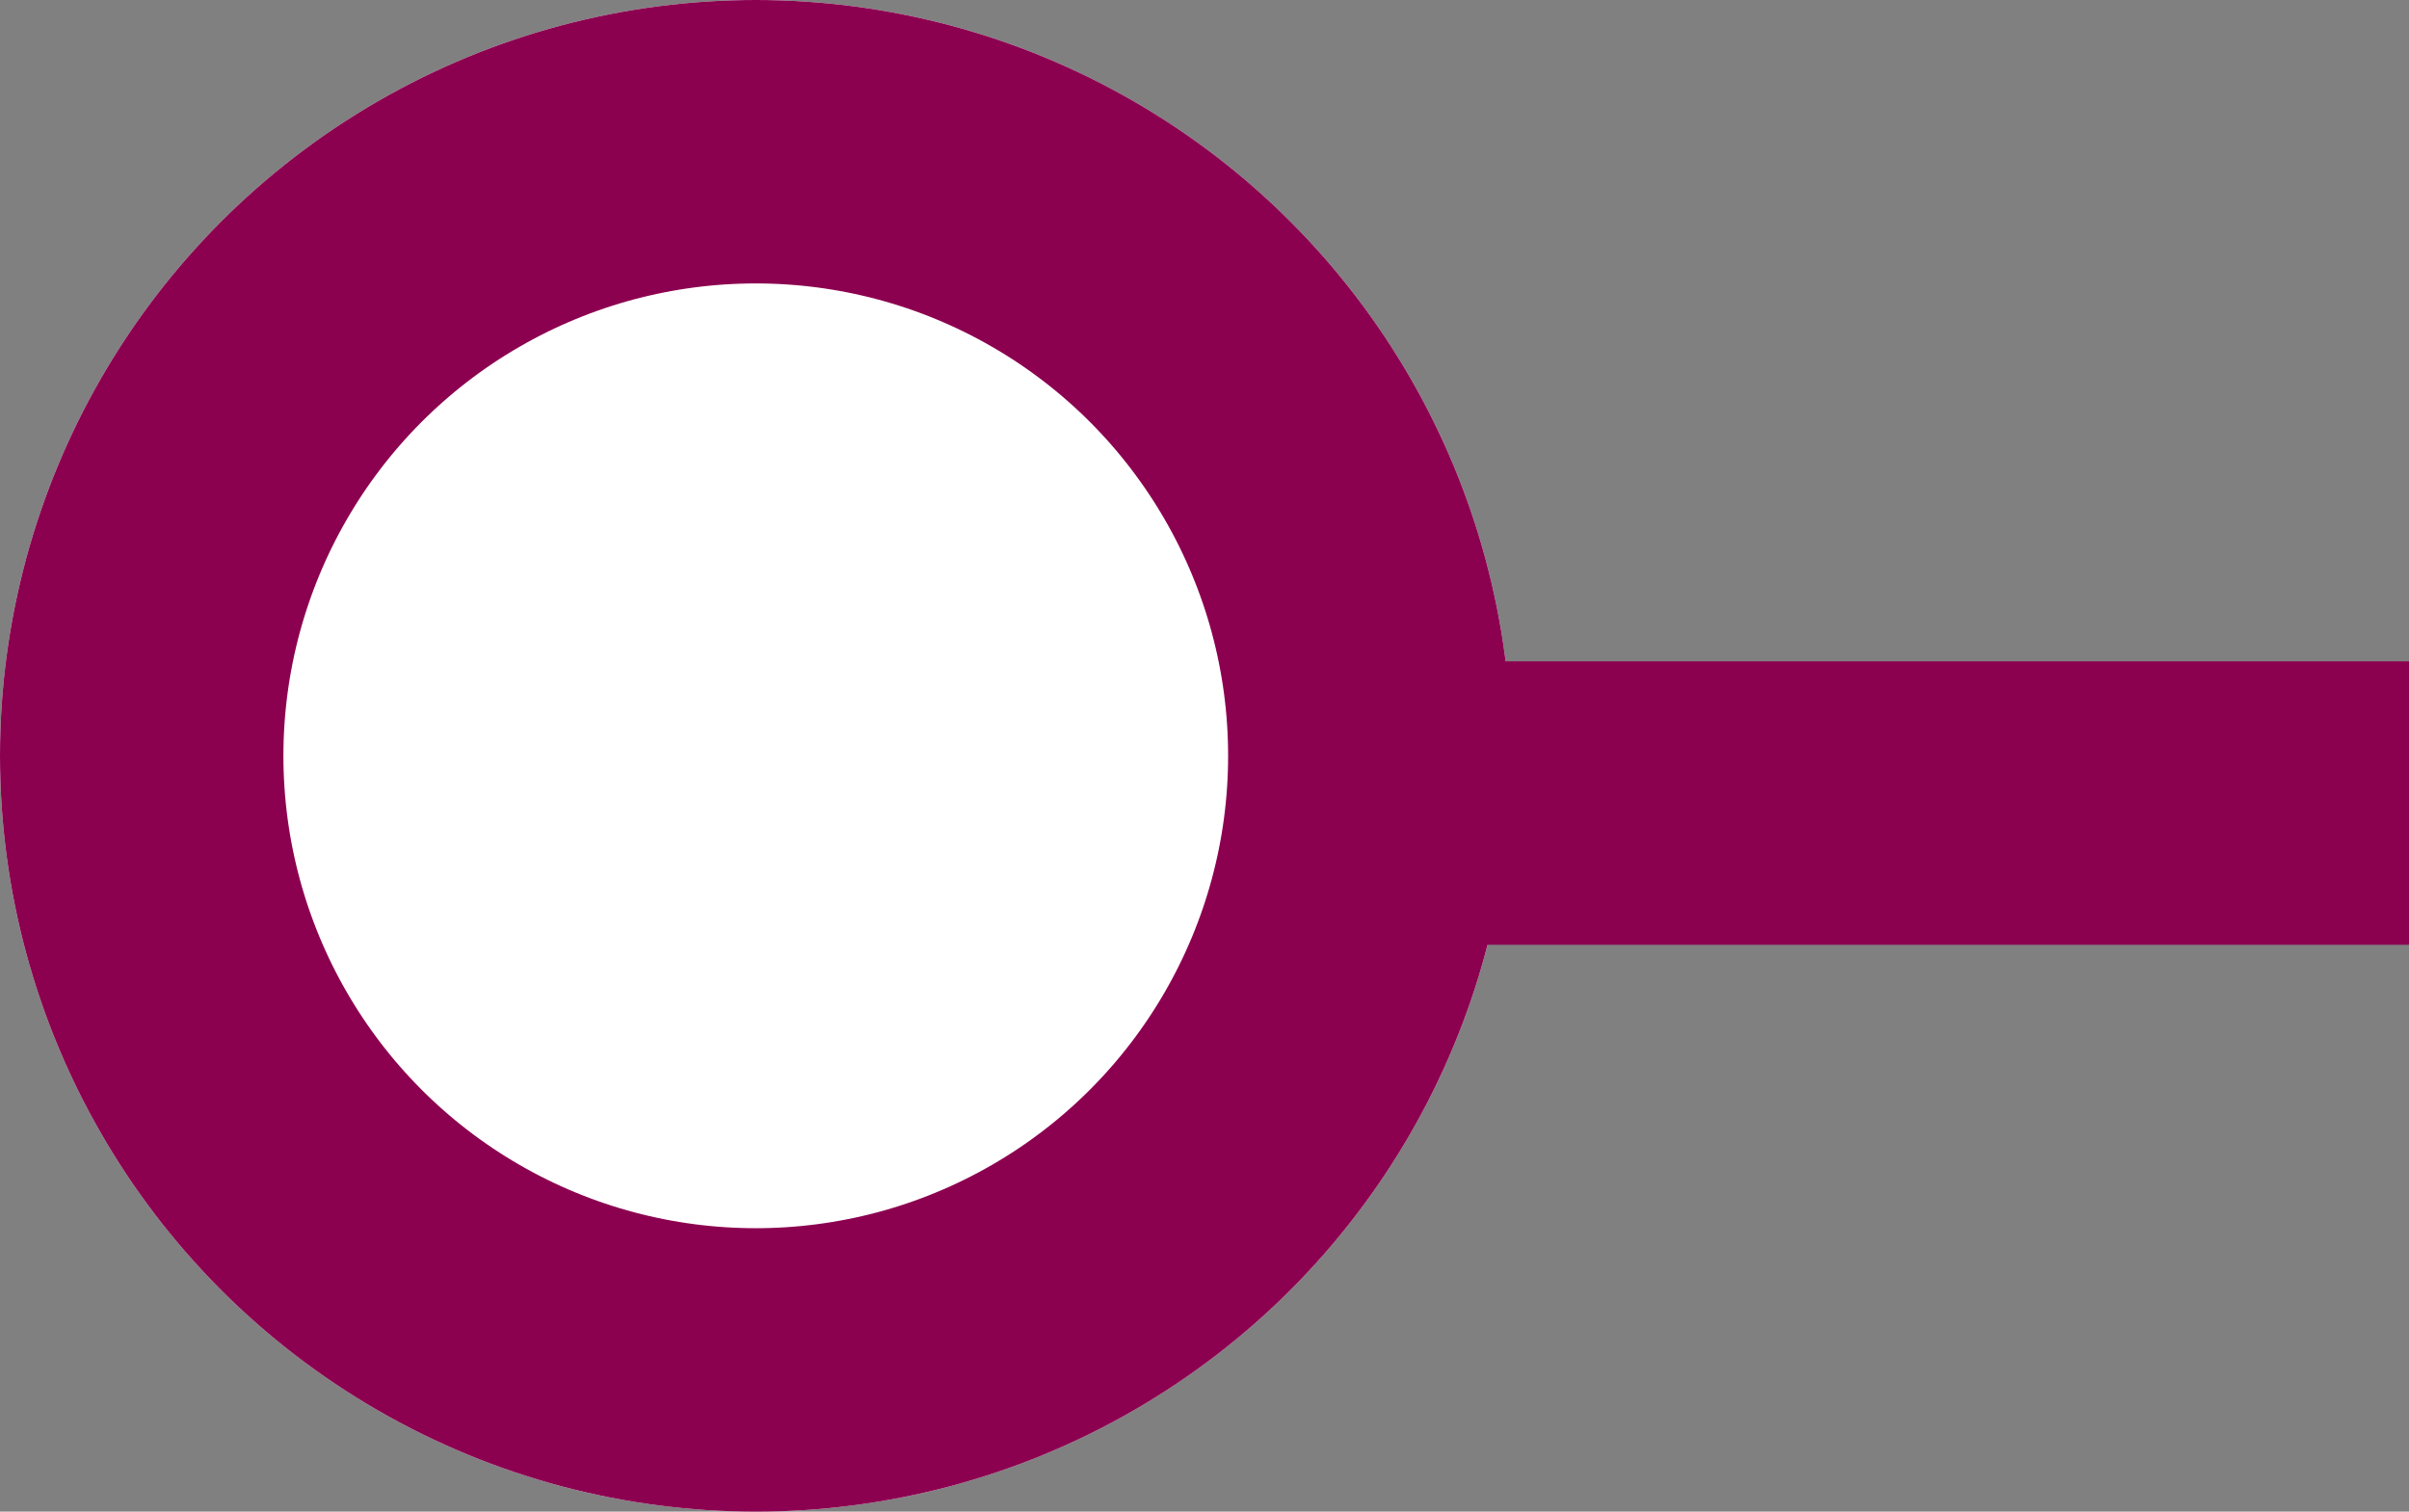
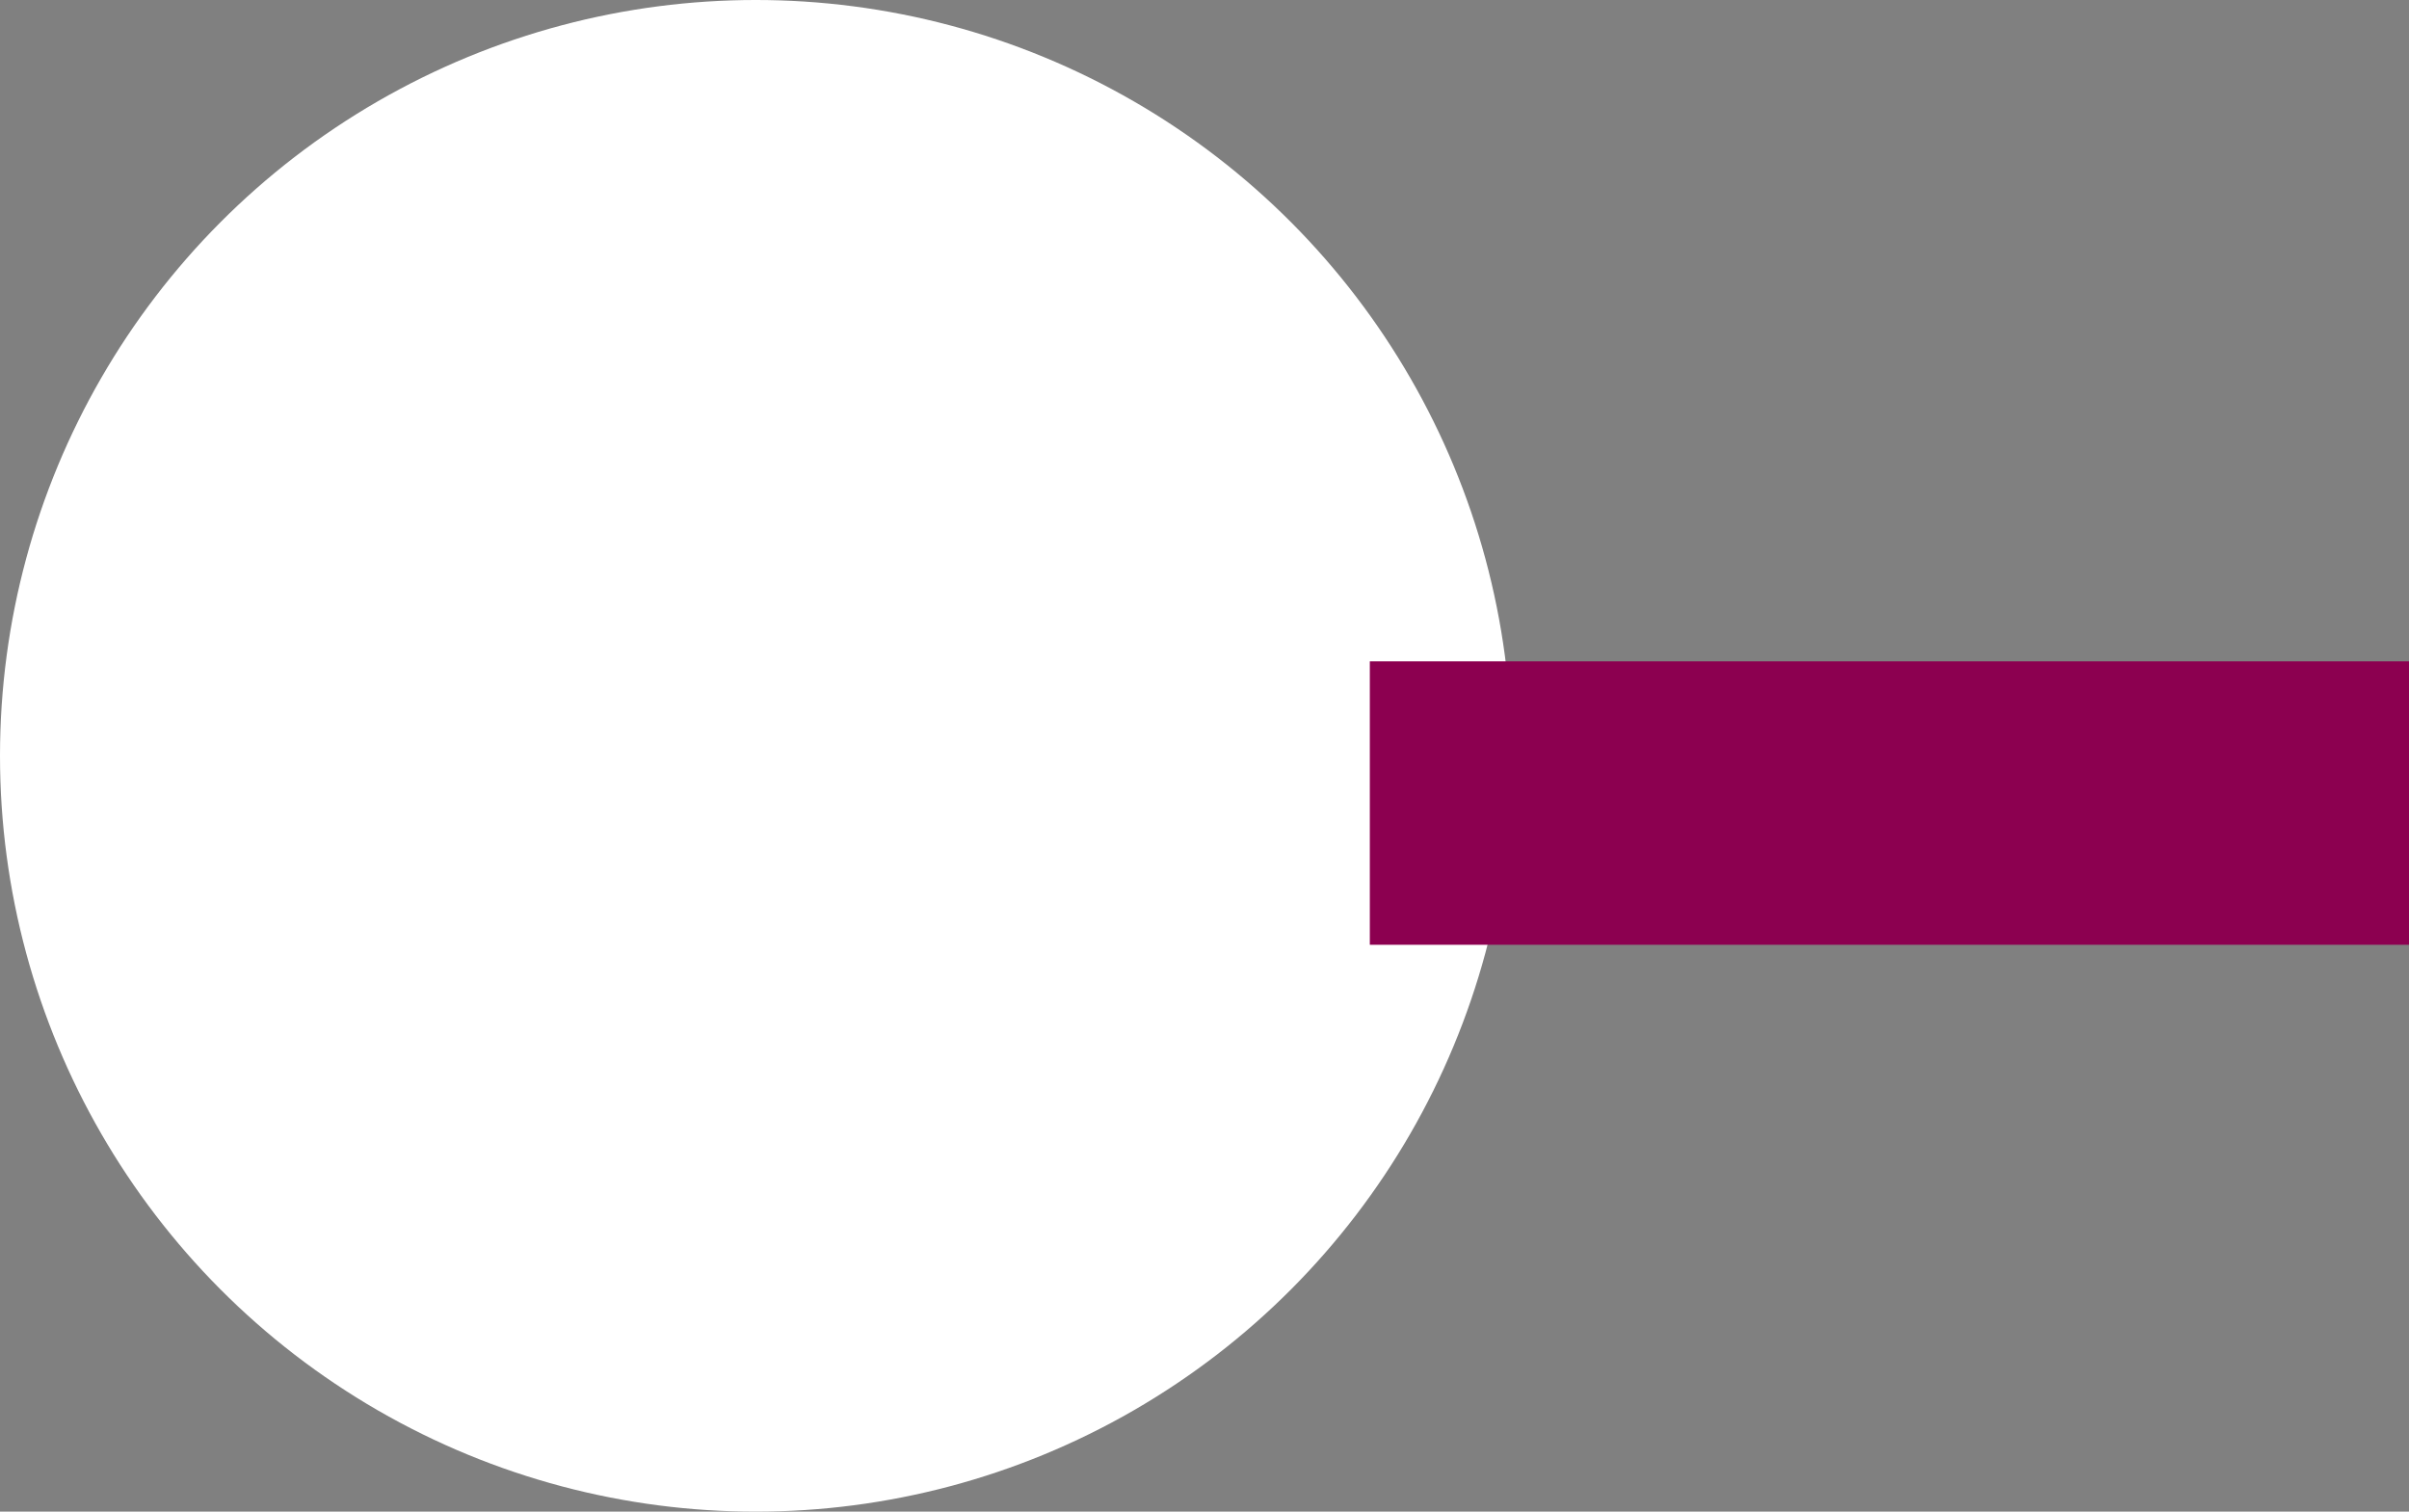
<svg xmlns="http://www.w3.org/2000/svg" width="25.5" height="16" viewBox="0 0 25.5 16">
  <rect x="0" y="0" width="25.5" height="16" fill="#808080" stroke="none" />
  <g id="puce" transform="translate(-387 -1219)">
    <g id="Ellipse_10" data-name="Ellipse 10" transform="translate(387 1219)" fill="#fff" stroke="#8c0050" stroke-width="3">
      <circle cx="8" cy="8" r="8" stroke="none" />
-       <circle cx="8" cy="8" r="6.5" fill="none" />
    </g>
    <line id="Ligne_29" data-name="Ligne 29" x2="11" transform="translate(401.5 1227.5)" fill="none" stroke="#8c0050" stroke-width="3" />
  </g>
</svg>